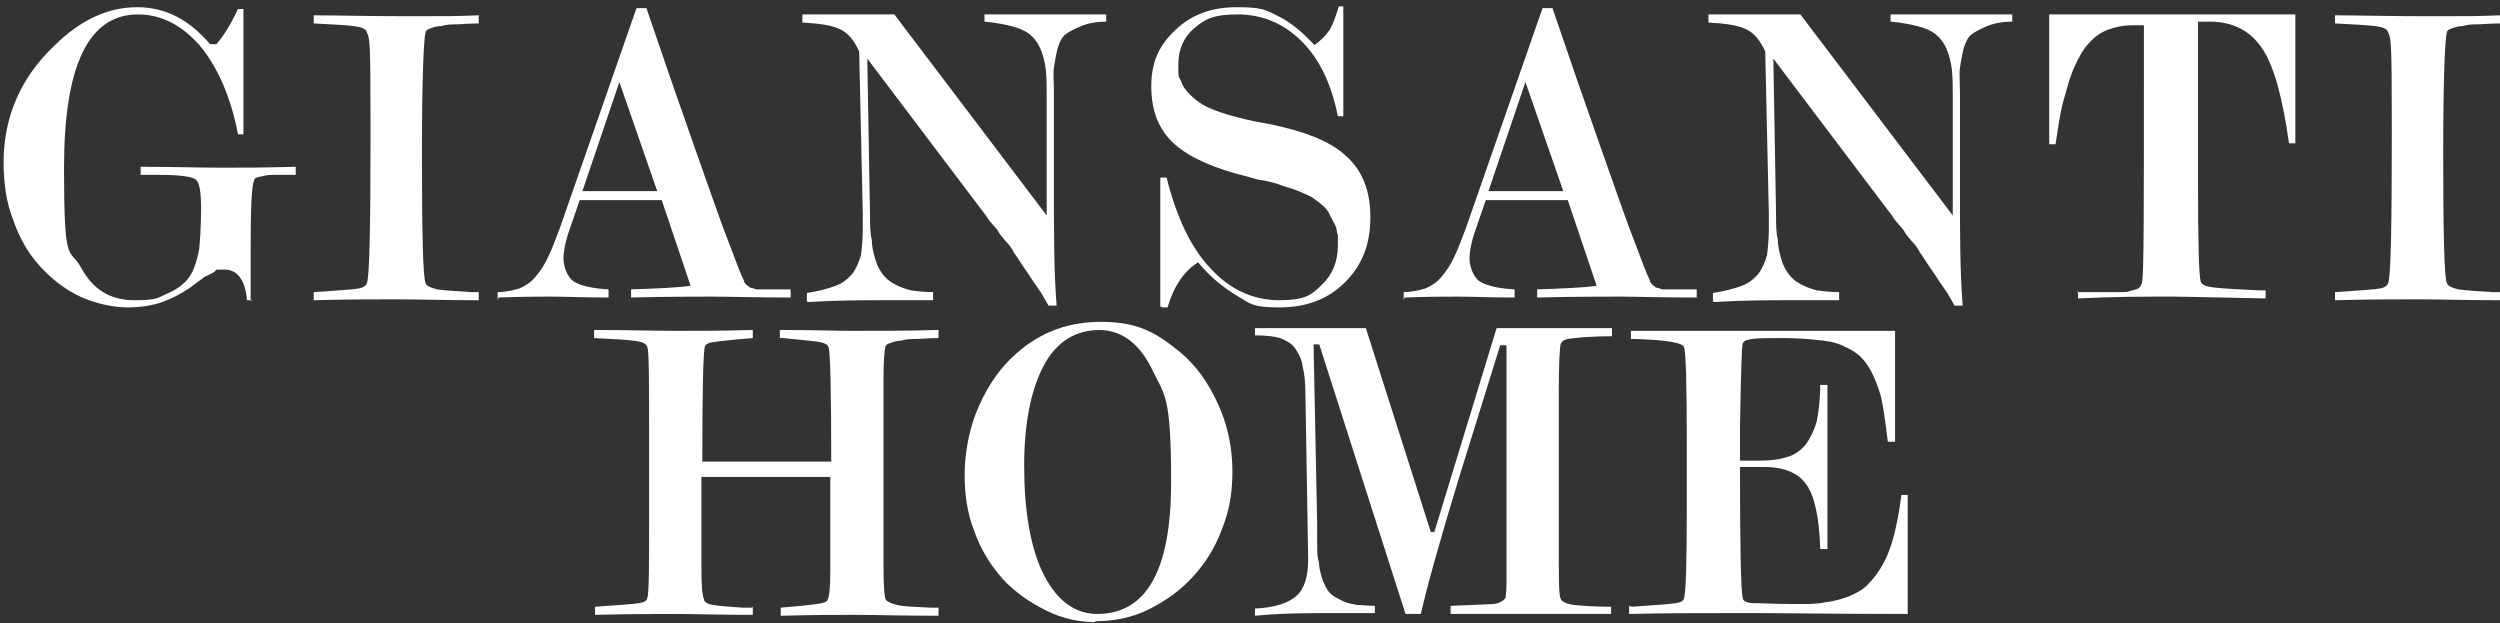
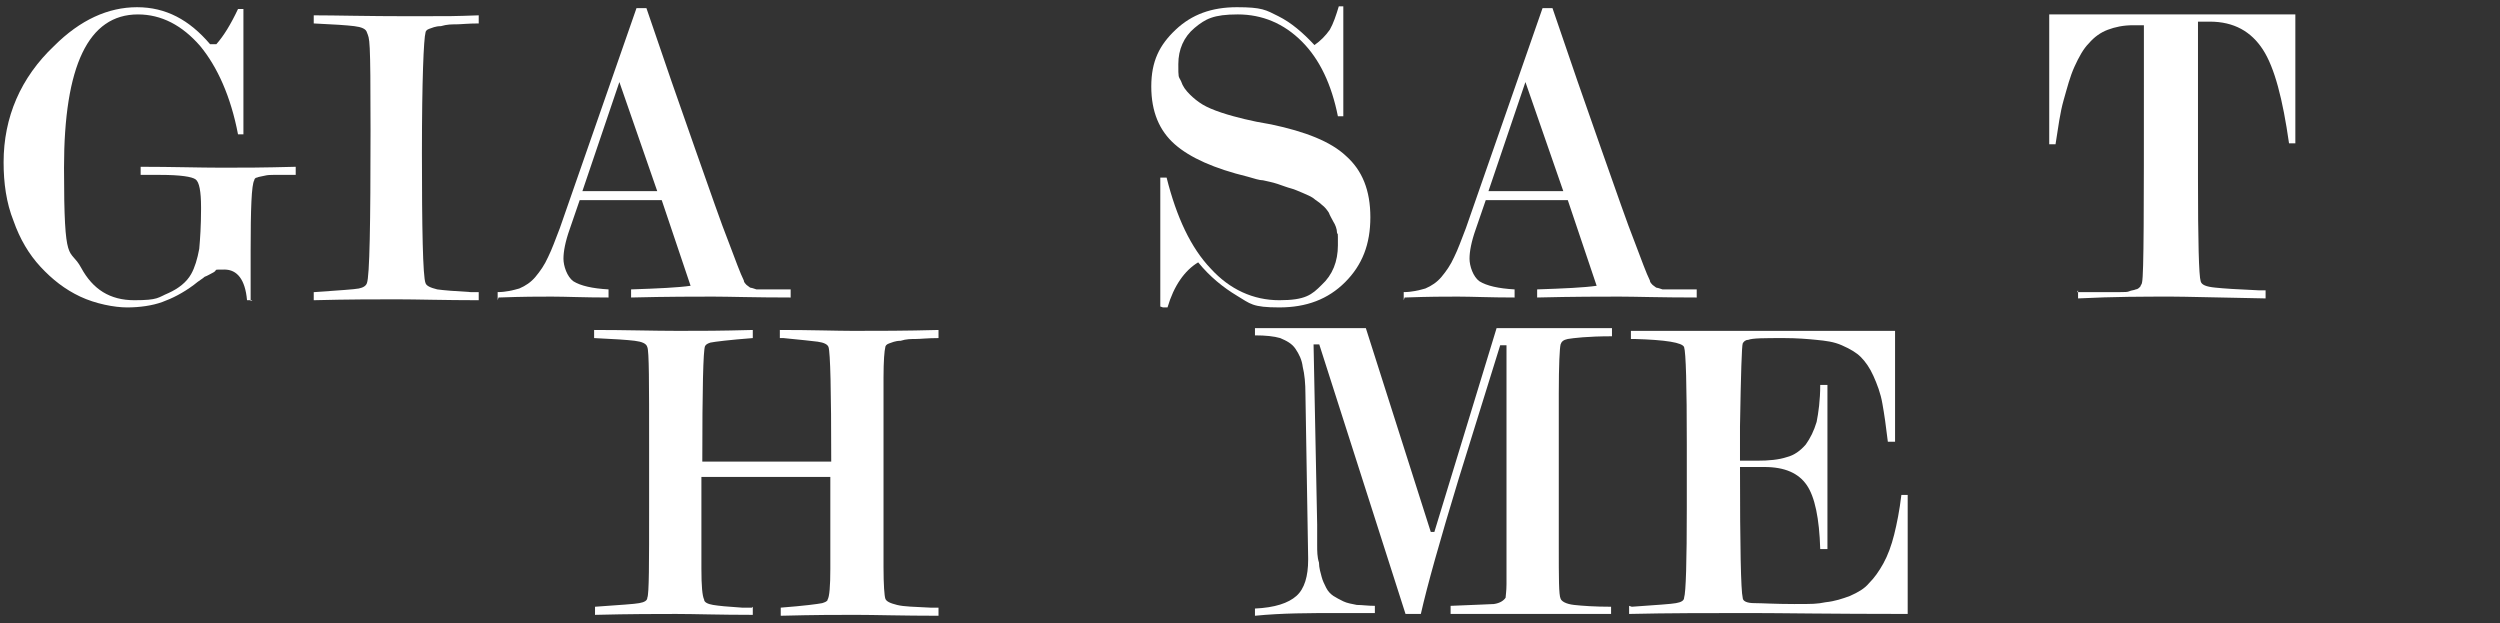
<svg xmlns="http://www.w3.org/2000/svg" id="Livello_2" data-name="Livello 2" version="1.1" viewBox="0 0 277.3 69.1">
  <rect x="0" y="0" width="277.3" height="69.1" fill="#333333" stroke="none" />
  <defs>
    <style>
      .cls-1 {
        fill: #fff;
        stroke-width: 0px;
      }
    </style>
  </defs>
  <g>
    <path class="cls-1" d="M28,33.3h-.6c-.2-2.3-1.1-3.4-2.5-3.4s-.7,0-1.2.3c-.4.2-.7.4-1,.5-.2.2-.6.4-1.2.9-1.2.9-2.4,1.5-3.5,1.9s-2.5.6-3.9.6-3.5-.4-5.2-1.2c-1.7-.8-3.1-1.9-4.4-3.3-1.3-1.4-2.3-3.1-3-5.1-.8-2-1.1-4.2-1.1-6.5,0-5,1.9-9.4,5.6-12.9C8.9,2.2,12,.8,15.2.8s5.8,1.4,8.1,4.1h.7c.8-.9,1.6-2.2,2.4-3.9h.6v13.9h-.6c-.8-4.2-2.3-7.5-4.2-9.8-2-2.3-4.3-3.5-6.9-3.5-5.5,0-8.2,5.7-8.2,17s.6,8.7,1.9,11.1c1.3,2.4,3.2,3.6,5.9,3.6s2.6-.3,3.8-.8c1.1-.5,2-1.2,2.5-2.1.4-.7.7-1.7.9-2.8.1-1.1.2-2.6.2-4.4v-.2c0-1.8-.2-2.8-.6-3.1-.4-.3-1.7-.5-3.9-.5-.9,0-1.6,0-2.2,0v-.9c3.5,0,6.5.1,9,.1s4.4,0,8.2-.1v.9c-.2,0-.6,0-1,0-.7,0-1.2,0-1.5,0s-.6,0-1,.1-.6.1-.8.2c-.2,0-.3.2-.3.3-.3.5-.4,3.1-.4,7.9s0,3.9,0,5.5Z" />
    <path class="cls-1" d="M34.9,32.4c2.8-.2,4.4-.3,4.9-.4.5-.1.8-.3.9-.6.3-.8.4-6.5.4-17s-.1-10-.4-10.8c-.1-.4-.6-.6-1.4-.7s-2.3-.2-4.5-.3v-.9c2.4,0,5.9.1,10.7.1s4.7,0,7.6-.1v.9c-1.2,0-2,.1-2.5.1-.5,0-1,0-1.7.2-.6,0-1,.2-1.3.3s-.4.3-.4.4c-.2.7-.4,5.2-.4,13.4s.1,13.7.4,14.4c.1.3.5.5,1.3.7.7.1,2,.2,3.7.3.4,0,.7,0,.9,0v.9c-3.8,0-6.9-.1-9.1-.1s-5.3,0-9.2.1v-.9Z" />
    <path class="cls-1" d="M55.2,33.3v-.9c.9,0,1.7-.2,2.4-.4.7-.3,1.3-.7,1.8-1.3.5-.6,1-1.3,1.4-2.2.4-.8.8-1.9,1.3-3.2L70.6.9h1.1c1.9,5.6,3.7,10.8,5.4,15.6,1.7,4.8,2.9,8.3,3.7,10.3.8,2.1,1.3,3.5,1.7,4.3,0,.2.2.4.3.5.1.1.3.2.4.3.1,0,.4.1.7.2.3,0,.6,0,.9,0,.3,0,.7,0,1.3,0,.6,0,1.1,0,1.6,0v.9c-4,0-6.9-.1-8.6-.1s-5.1,0-9.1.1v-.9c3-.1,5.2-.2,6.6-.4l-3.2-9.5h-9.1l-1.1,3.2c-.5,1.4-.7,2.5-.7,3.3s.4,2,1.1,2.5c.8.5,2.1.8,3.9.9v.9c-2.7,0-4.8-.1-6.3-.1s-3.1,0-5.9.1ZM64.5,21.2h8.4l-4.2-12.1-4.1,12.1Z" />
-     <path class="cls-1" d="M89.5,33.4v-.9c1.3-.2,2.4-.5,3.2-.8.8-.3,1.4-.8,1.9-1.4.4-.6.7-1.3.9-2,.1-.8.2-1.8.2-3v-1.6l-.4-18c-.6-1.3-1.3-2.1-2.2-2.5s-2.2-.6-4.1-.7v-.9c1.5,0,3.2,0,5.1,0s4,0,5.1,0l16.9,22.3v-13c0-1.3,0-2.3-.1-3.2-.1-.8-.3-1.6-.6-2.3-.3-.7-.7-1.2-1.2-1.6-.5-.4-1.2-.7-2-.9-.8-.2-1.8-.4-3-.5v-.8c3.6,0,5.9,0,6.8,0s3.2,0,6.7,0v.8c-1.1,0-2.1.2-2.8.5-.7.3-1.3.6-1.7.9-.4.3-.7.9-.9,1.6-.2.8-.3,1.5-.4,2.1s0,1.7,0,3v10.8c0,4.6,0,8.8.3,12.6h-.9c-.3-.5-.5-.9-.8-1.4-.3-.4-.6-.9-.9-1.3-.3-.5-.6-.9-.8-1.2-.2-.3-.5-.7-.8-1.2-.3-.5-.6-.8-.7-1.1-.2-.3-.4-.6-.8-1-.3-.4-.6-.7-.7-.9s-.3-.5-.7-.9c-.4-.5-.6-.7-.6-.8l-13.3-17.6.3,17.3c0,1.1,0,2,.2,2.8,0,.8.2,1.5.4,2.2.2.7.5,1.2.8,1.6.3.4.7.8,1.3,1.1.5.3,1.1.5,1.8.7.7.1,1.5.2,2.5.2v.9c-.8,0-1.7,0-2.6,0-.9,0-1.7,0-2.2,0-.5,0-.9,0-1.1,0-1.9,0-4.6,0-8,.2Z" />
    <path class="cls-1" d="M128.7,34v-14.3h.7c1.1,4.4,2.7,7.8,4.9,10.1,2.1,2.3,4.7,3.5,7.6,3.5s3.6-.6,4.7-1.7c1.2-1.1,1.8-2.6,1.8-4.4s0-1-.1-1.4c0-.4-.2-.9-.4-1.2-.2-.4-.4-.7-.5-1-.2-.3-.4-.6-.8-.9-.3-.3-.7-.5-.9-.7-.3-.2-.7-.4-1.2-.6-.5-.2-.9-.4-1.3-.5-.4-.1-.9-.3-1.5-.5s-1.2-.3-1.6-.4c-.4,0-1-.2-1.7-.4-3.7-.9-6.4-2.1-8.1-3.6-1.7-1.5-2.6-3.6-2.6-6.4s.9-4.6,2.7-6.3,4-2.5,6.8-2.5,3.2.3,4.6,1c1.4.7,2.7,1.8,4,3.2.7-.5,1.2-1,1.7-1.7.4-.7.7-1.6,1-2.6h.5v12.2h-.6c-.7-3.5-2-6.3-4-8.3-2-2-4.4-3-7.1-3s-3.6.5-4.8,1.5c-1.2,1-1.8,2.4-1.8,4s0,1.3.3,1.9c.2.6.5,1,1,1.5.4.4.9.8,1.4,1.1.5.3,1.2.6,2.1.9.9.3,1.7.5,2.5.7.8.2,1.8.4,3,.6,3.8.8,6.6,1.9,8.3,3.5,1.8,1.6,2.7,3.8,2.7,6.8s-.9,5.3-2.8,7.2c-1.9,1.9-4.3,2.8-7.3,2.8s-3.2-.4-4.7-1.3c-1.5-.9-3-2.1-4.3-3.7-1.5.9-2.7,2.6-3.4,5h-.5Z" />
    <path class="cls-1" d="M155.7,33.3v-.9c.9,0,1.7-.2,2.4-.4.7-.3,1.3-.7,1.8-1.3.5-.6,1-1.3,1.4-2.2.4-.8.8-1.9,1.3-3.2L171.1.9h1.1c1.9,5.6,3.7,10.8,5.4,15.6,1.7,4.8,2.9,8.3,3.7,10.3.8,2.1,1.3,3.5,1.7,4.3,0,.2.2.4.3.5.1.1.3.2.4.3.1,0,.4.1.7.2.3,0,.6,0,.9,0,.3,0,.7,0,1.3,0,.6,0,1.1,0,1.6,0v.9c-4,0-6.9-.1-8.6-.1s-5.1,0-9.1.1v-.9c3-.1,5.2-.2,6.6-.4l-3.2-9.5h-9.1l-1.1,3.2c-.5,1.4-.7,2.5-.7,3.3s.4,2,1.1,2.5c.8.5,2.1.8,3.9.9v.9c-2.7,0-4.8-.1-6.3-.1s-3.1,0-5.9.1ZM165,21.2h8.4l-4.2-12.1-4.1,12.1Z" />
-     <path class="cls-1" d="M190,33.4v-.9c1.3-.2,2.4-.5,3.2-.8.8-.3,1.4-.8,1.9-1.4.4-.6.7-1.3.9-2,.1-.8.2-1.8.2-3v-1.6l-.4-18c-.6-1.3-1.3-2.1-2.2-2.5s-2.2-.6-4.1-.7v-.9c1.5,0,3.2,0,5.1,0s4,0,5.1,0l16.9,22.3v-13c0-1.3,0-2.3-.1-3.2-.1-.8-.3-1.6-.6-2.3-.3-.7-.7-1.2-1.2-1.6-.5-.4-1.2-.7-2-.9-.8-.2-1.8-.4-3-.5v-.8c3.6,0,5.9,0,6.8,0s3.2,0,6.7,0v.8c-1.1,0-2.1.2-2.8.5-.7.3-1.3.6-1.7.9-.4.3-.7.9-.9,1.6-.2.8-.3,1.5-.4,2.1s0,1.7,0,3v10.8c0,4.6,0,8.8.3,12.6h-.9c-.3-.5-.5-.9-.8-1.4-.3-.4-.6-.9-.9-1.3-.3-.5-.6-.9-.8-1.2-.2-.3-.5-.7-.8-1.2-.3-.5-.6-.8-.7-1.1-.2-.3-.4-.6-.8-1-.3-.4-.6-.7-.7-.9s-.3-.5-.7-.9c-.4-.5-.6-.7-.6-.8l-13.3-17.6.3,17.3c0,1.1,0,2,.2,2.8,0,.8.2,1.5.4,2.2.2.7.5,1.2.8,1.6.3.4.7.8,1.3,1.1.5.3,1.1.5,1.8.7.7.1,1.5.2,2.5.2v.9c-.8,0-1.7,0-2.6,0-.9,0-1.7,0-2.2,0-.5,0-.9,0-1.1,0-1.9,0-4.6,0-8,.2Z" />
    <path class="cls-1" d="M230.4,32.4c.6,0,1.2,0,1.9,0,.7,0,1.3,0,1.6,0,.4,0,.8,0,1.3,0,.5,0,.8,0,1-.1s.5-.1.7-.2c.2,0,.4-.2.5-.3,0-.1.2-.3.2-.5.2-.9.2-8.3.2-22.2s0-.5,0-1.1c0-.5,0-1.3,0-2.2,0-1,0-1.9,0-3-.3,0-.7,0-1.2,0-1.1,0-2,.2-2.8.5-.8.3-1.5.8-2.1,1.5-.6.6-1.1,1.5-1.6,2.6-.5,1.1-.8,2.3-1.2,3.7s-.6,3-.9,4.9h-.7V1.6c1.1,0,3.2,0,6.2,0,3,0,5.4,0,7.3,0,6,0,10.6,0,13.8,0v14.3h-.7c-.7-4.9-1.6-8.4-2.9-10.4-1.3-2-3.2-3.1-5.9-3.1s-.7,0-1.3,0c0,3.8,0,6.1,0,7.1v10.3c0,7,.1,10.8.3,11.4.1.4.6.6,1.6.7.9.1,2.5.2,4.8.3.3,0,.6,0,.8,0v.9c-5.5-.1-9-.2-10.4-.2-3,0-6.4,0-10.4.2v-.9Z" />
-     <path class="cls-1" d="M259.1,32.4c2.8-.2,4.4-.3,4.9-.4.5-.1.8-.3.9-.6.3-.8.4-6.5.4-17s-.1-10-.4-10.8c-.1-.4-.6-.6-1.4-.7s-2.3-.2-4.5-.3v-.9c2.4,0,5.9.1,10.7.1s4.7,0,7.6-.1v.9c-1.2,0-2,.1-2.5.1-.5,0-1,0-1.7.2-.6,0-1,.2-1.3.3s-.4.3-.4.4c-.2.7-.4,5.2-.4,13.4s.1,13.7.4,14.4c.1.3.5.5,1.3.7.7.1,2,.2,3.7.3.4,0,.7,0,.9,0v.9c-3.8,0-6.9-.1-9.1-.1s-5.3,0-9.2.1v-.9Z" />
  </g>
  <g>
    <path class="cls-1" d="M83.5,67.3v.9c-3.7,0-6.5-.1-8.5-.1s-5.1,0-9,.1v-.9c2.8-.2,4.4-.3,4.9-.4.6-.1.9-.3.9-.6.2-.4.2-3.8.2-10v-7c0-6.8,0-10.4-.2-10.8-.1-.4-.6-.6-1.4-.7-.8-.1-2.3-.2-4.5-.3v-.9c3.5,0,6.6.1,9.3.1s4.6,0,8.3-.1v.9c-2.6.2-4.2.4-4.7.5-.3.1-.5.2-.6.4-.2.5-.3,4.7-.3,12.8h14.3c0-7.9-.1-12.1-.3-12.7-.1-.3-.5-.5-1.2-.6-.7-.1-1.9-.2-3.8-.4-.2,0-.3,0-.4,0v-.9c3.6,0,6.3.1,8.1.1,2.7,0,5.9,0,9.5-.1v.9c-1.2,0-2,.1-2.5.1-.5,0-1.1,0-1.7.2-.6,0-1,.2-1.3.3s-.4.3-.4.4c-.1.4-.2,1.5-.2,3.4,0,1.9,0,5.2,0,10.1s0,8.8,0,10.9c0,2,.1,3.2.2,3.5.1.3.5.5,1.3.7s1.9.2,3.7.3c.4,0,.7,0,.9,0v.9c-4,0-7.1-.1-9.2-.1s-4.4,0-8.3.1v-.9c2.6-.2,4.1-.4,4.6-.5.3-.1.6-.2.6-.4.2-.3.3-1.5.3-3.4,0-2,0-5.4,0-10.2h-14.3c0,4.9,0,8.3,0,10.2,0,1.9.1,3,.3,3.4,0,.3.4.5,1,.6.6.1,1.6.2,3.2.3.5,0,.9,0,1.1,0Z" />
-     <path class="cls-1" d="M121.5,69c-1.9,0-3.7-.4-5.5-1.3s-3.4-2-4.8-3.5c-1.3-1.5-2.4-3.2-3.1-5.2-.8-2-1.1-4.1-1.1-6.3s.4-4.7,1.3-7c.9-2.2,2.1-4.2,3.7-5.8,2.8-2.8,6.1-4.2,10.1-4.2s6,1.1,8.6,3.2c1.9,1.5,3.3,3.5,4.4,5.9,1.1,2.4,1.6,4.9,1.6,7.5s-.4,4.5-1.2,6.5c-.8,2.1-1.9,3.8-3.3,5.3-1.4,1.5-3,2.6-4.8,3.5s-3.8,1.3-5.9,1.3ZM122,36.6c-2.7,0-4.8,1.3-6.2,3.9-1.4,2.6-2.2,6.3-2.2,11.2s.7,9.2,2.2,12.1c1.5,2.9,3.5,4.3,5.9,4.3,5.5,0,8.2-4.9,8.2-14.6s-.7-9.6-2.1-12.5c-1.4-2.9-3.4-4.4-5.9-4.4Z" />
    <path class="cls-1" d="M146.5,38.2h-.8l.4,20c0,.9,0,1.7,0,2.3,0,.6,0,1.3.2,1.9,0,.6.2,1.2.3,1.6.1.4.3.8.5,1.2.2.4.5.7.8.9.3.2.7.4,1.1.6.4.2,1,.3,1.5.4.6,0,1.2.1,2,.1v.8c-.9,0-2.3,0-4.1,0-3.1,0-6.2,0-9.2.3v-.8c2.2-.1,3.7-.6,4.6-1.4s1.3-2.2,1.3-4v-.2l-.3-18.1c0-1.3-.1-2.3-.3-3.1-.1-.8-.4-1.4-.8-2-.4-.6-1-.9-1.7-1.2-.7-.2-1.6-.3-2.8-.3v-.8c1.2,0,2.8,0,4.9,0s4.6,0,7.4,0l7.2,22.6h.4l6.9-22.6c.8,0,1.9,0,3.4,0s1.3,0,2.2,0c.9,0,1.6,0,2,0,1.6,0,3.4,0,5.2,0v.9c-2.7,0-4.3.2-4.9.3-.5.1-.7.3-.8.6-.1.4-.2,2.2-.2,5.5v16.9c0,3.5,0,5.4.2,5.8.1.3.6.6,1.5.7.9.1,2.3.2,4.1.2v.8c-2.6,0-5.6,0-8.8,0s-6.3,0-9,0v-.9c2.9-.1,4.5-.2,4.8-.2.7-.1,1.1-.4,1.3-.7,0-.2.1-.7.1-1.5v-26.5h-.7l-4.6,14.8c-2.1,6.9-3.5,11.9-4.2,15h-1.7l-9.6-30Z" />
    <path class="cls-1" d="M181,67.3c2.8-.2,4.4-.3,4.9-.4.6-.1.9-.3.9-.6.2-.6.3-4,.3-10v-7c0-6.6-.1-10.2-.3-10.8-.2-.5-2-.8-5.5-.9-.2,0-.3,0-.4,0v-.9c3.5,0,8.3,0,14.7,0s6.1,0,9.3,0c3.3,0,5,0,5.3,0v12.3h-.8c-.2-1.7-.4-3.1-.6-4.2-.2-1.2-.6-2.2-1-3.1-.4-.9-.9-1.6-1.4-2.1-.5-.5-1.2-.9-2.1-1.3s-1.8-.5-2.8-.6c-1-.1-2.2-.2-3.6-.2-2.2,0-3.5,0-4,.2-.3,0-.5.2-.6.4-.1.3-.2,3.3-.3,9.2,0,1.6,0,2.9,0,3.8.5,0,1.1,0,1.9,0,1.3,0,2.4-.1,3.3-.4.8-.2,1.5-.7,2.1-1.4.5-.7.9-1.5,1.2-2.5.2-1,.4-2.4.4-4.1h.8v18.2h-.8c-.1-3.4-.6-5.8-1.5-7.1-.9-1.3-2.4-2-4.7-2h-.9c-.6,0-1.2,0-1.8,0,0,8.9.1,13.7.3,14.5,0,.4.5.6,1.3.6.8,0,2.3.1,4.4.1s2.5,0,3.5-.2c1-.1,1.9-.4,2.7-.7.9-.4,1.6-.8,2.1-1.4.6-.6,1.1-1.3,1.6-2.2.5-.9.9-2,1.2-3.2.3-1.2.6-2.7.8-4.4h.7v8.4c0,1.8,0,3.4,0,4.8-8.5,0-14.3-.1-17.3-.1-4.7,0-9.3,0-13.6.1v-.9Z" />
  </g>
</svg>